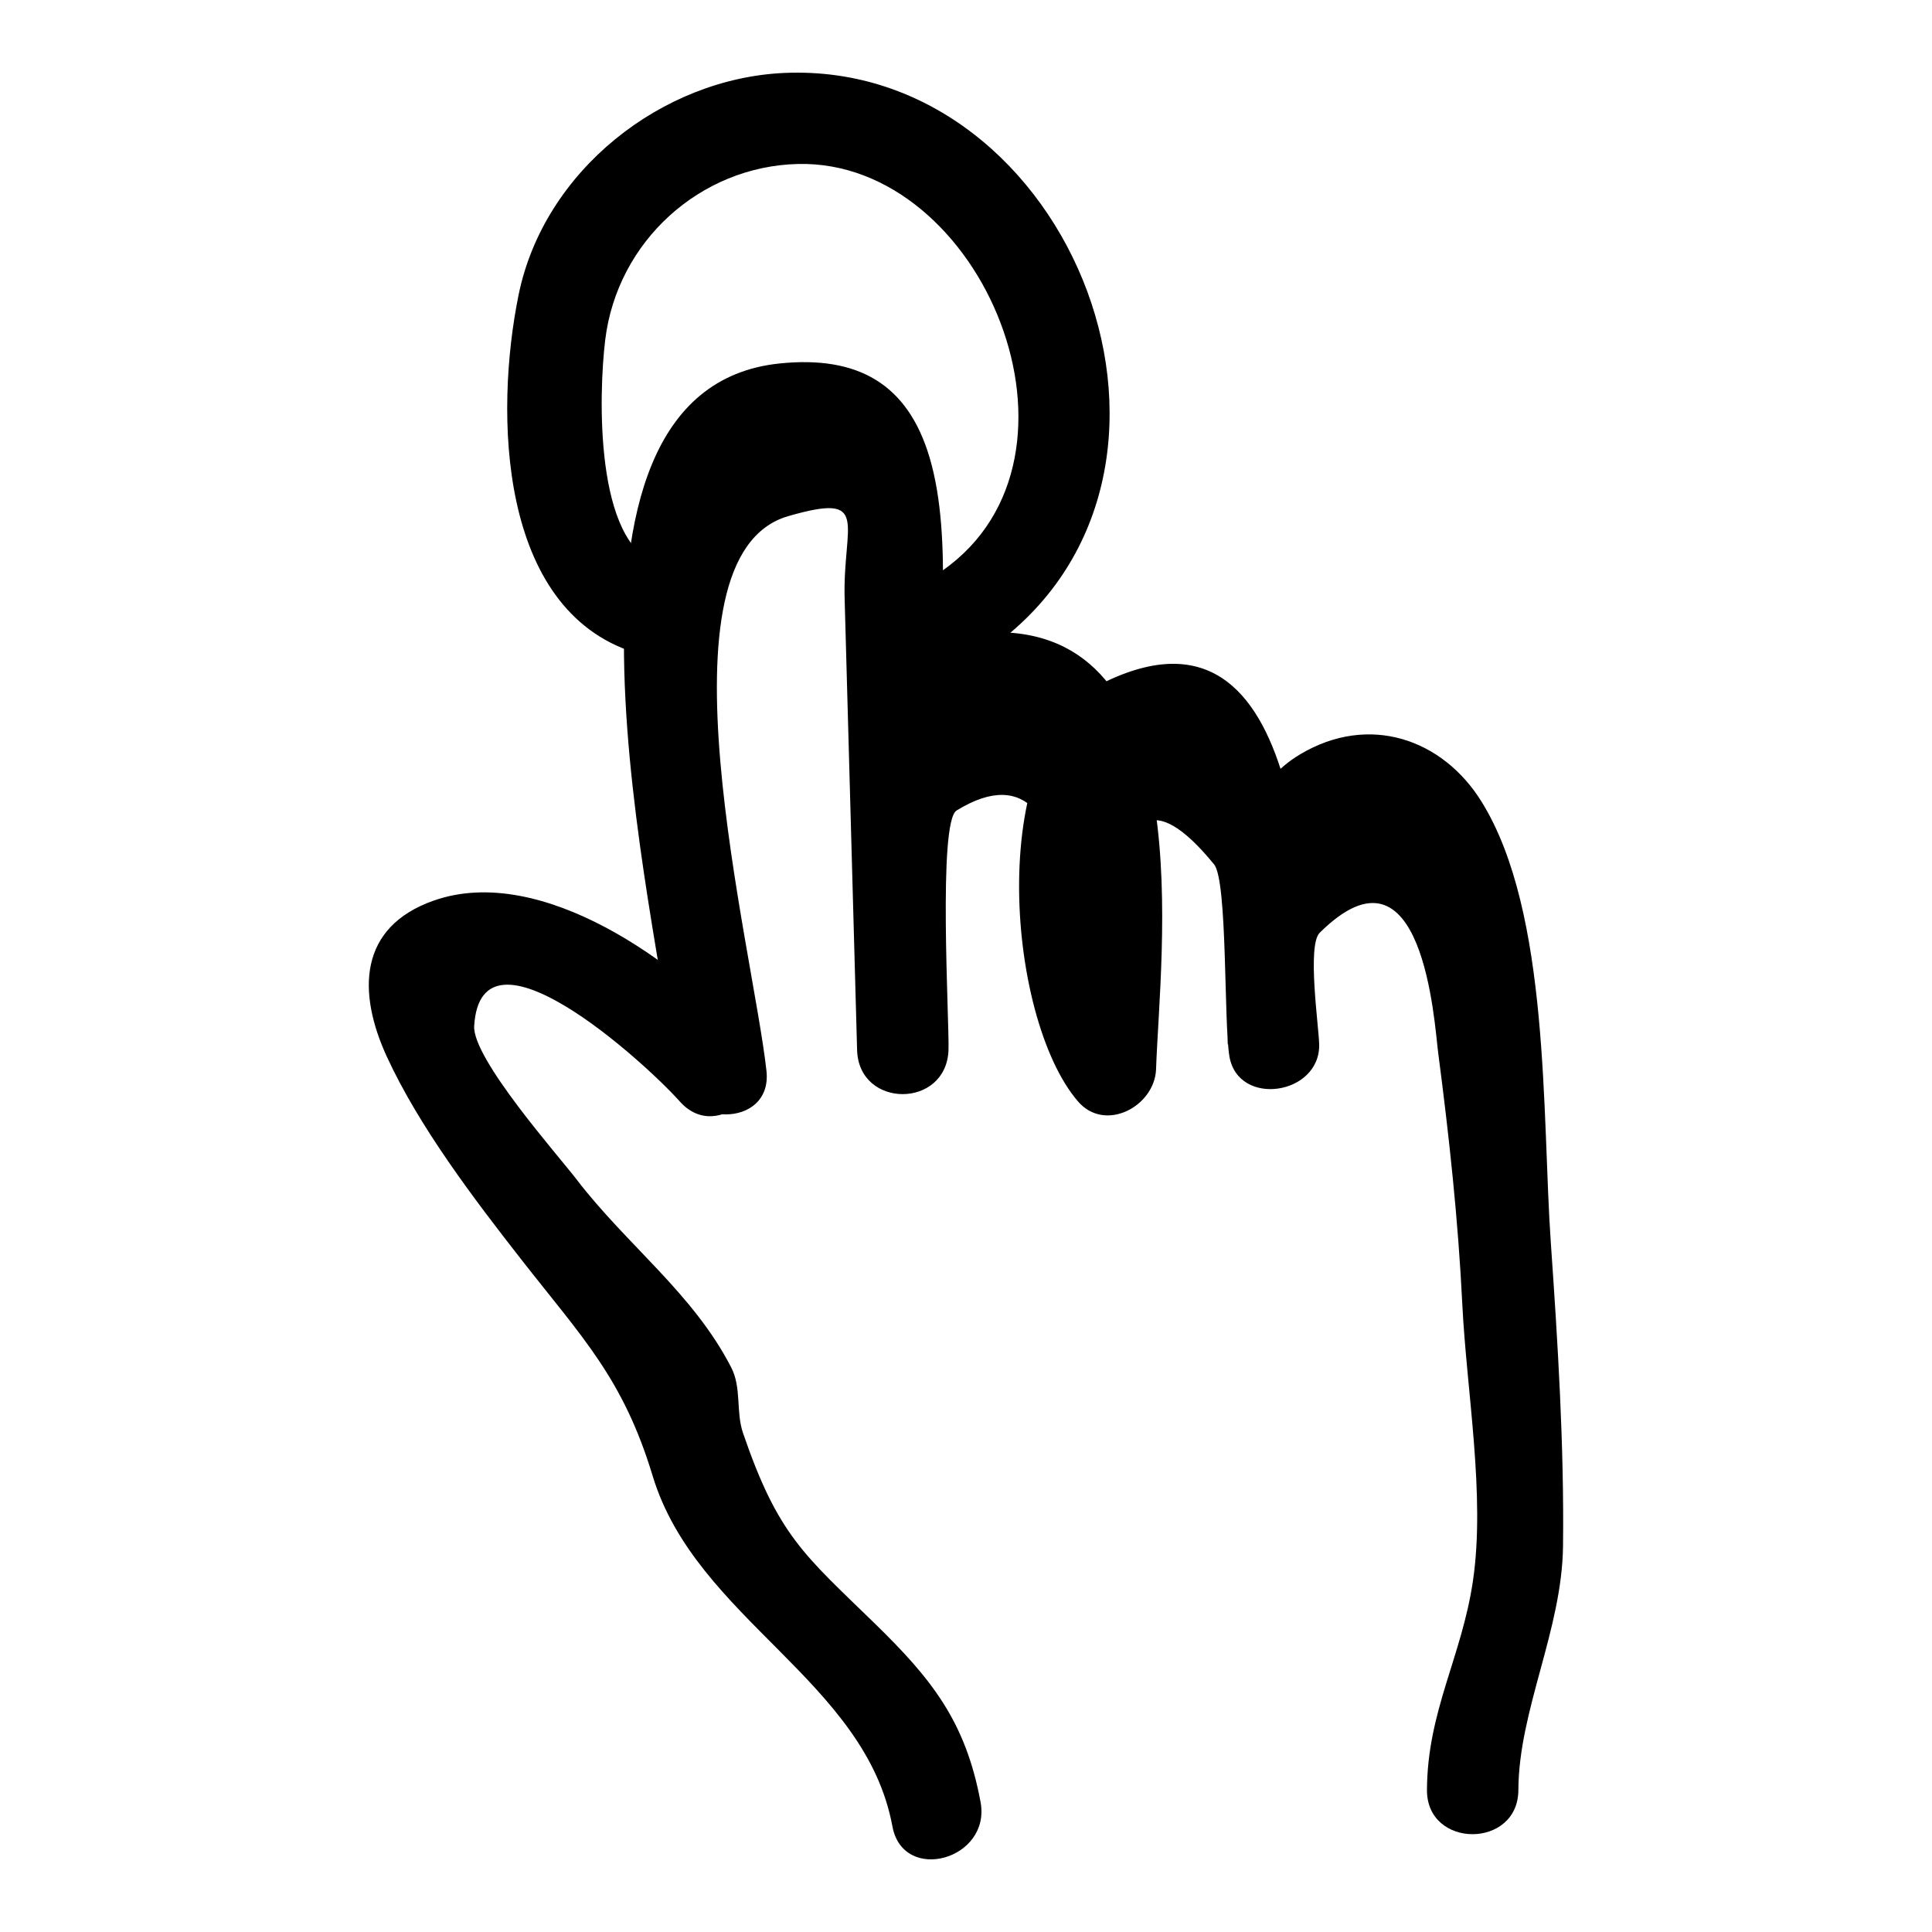
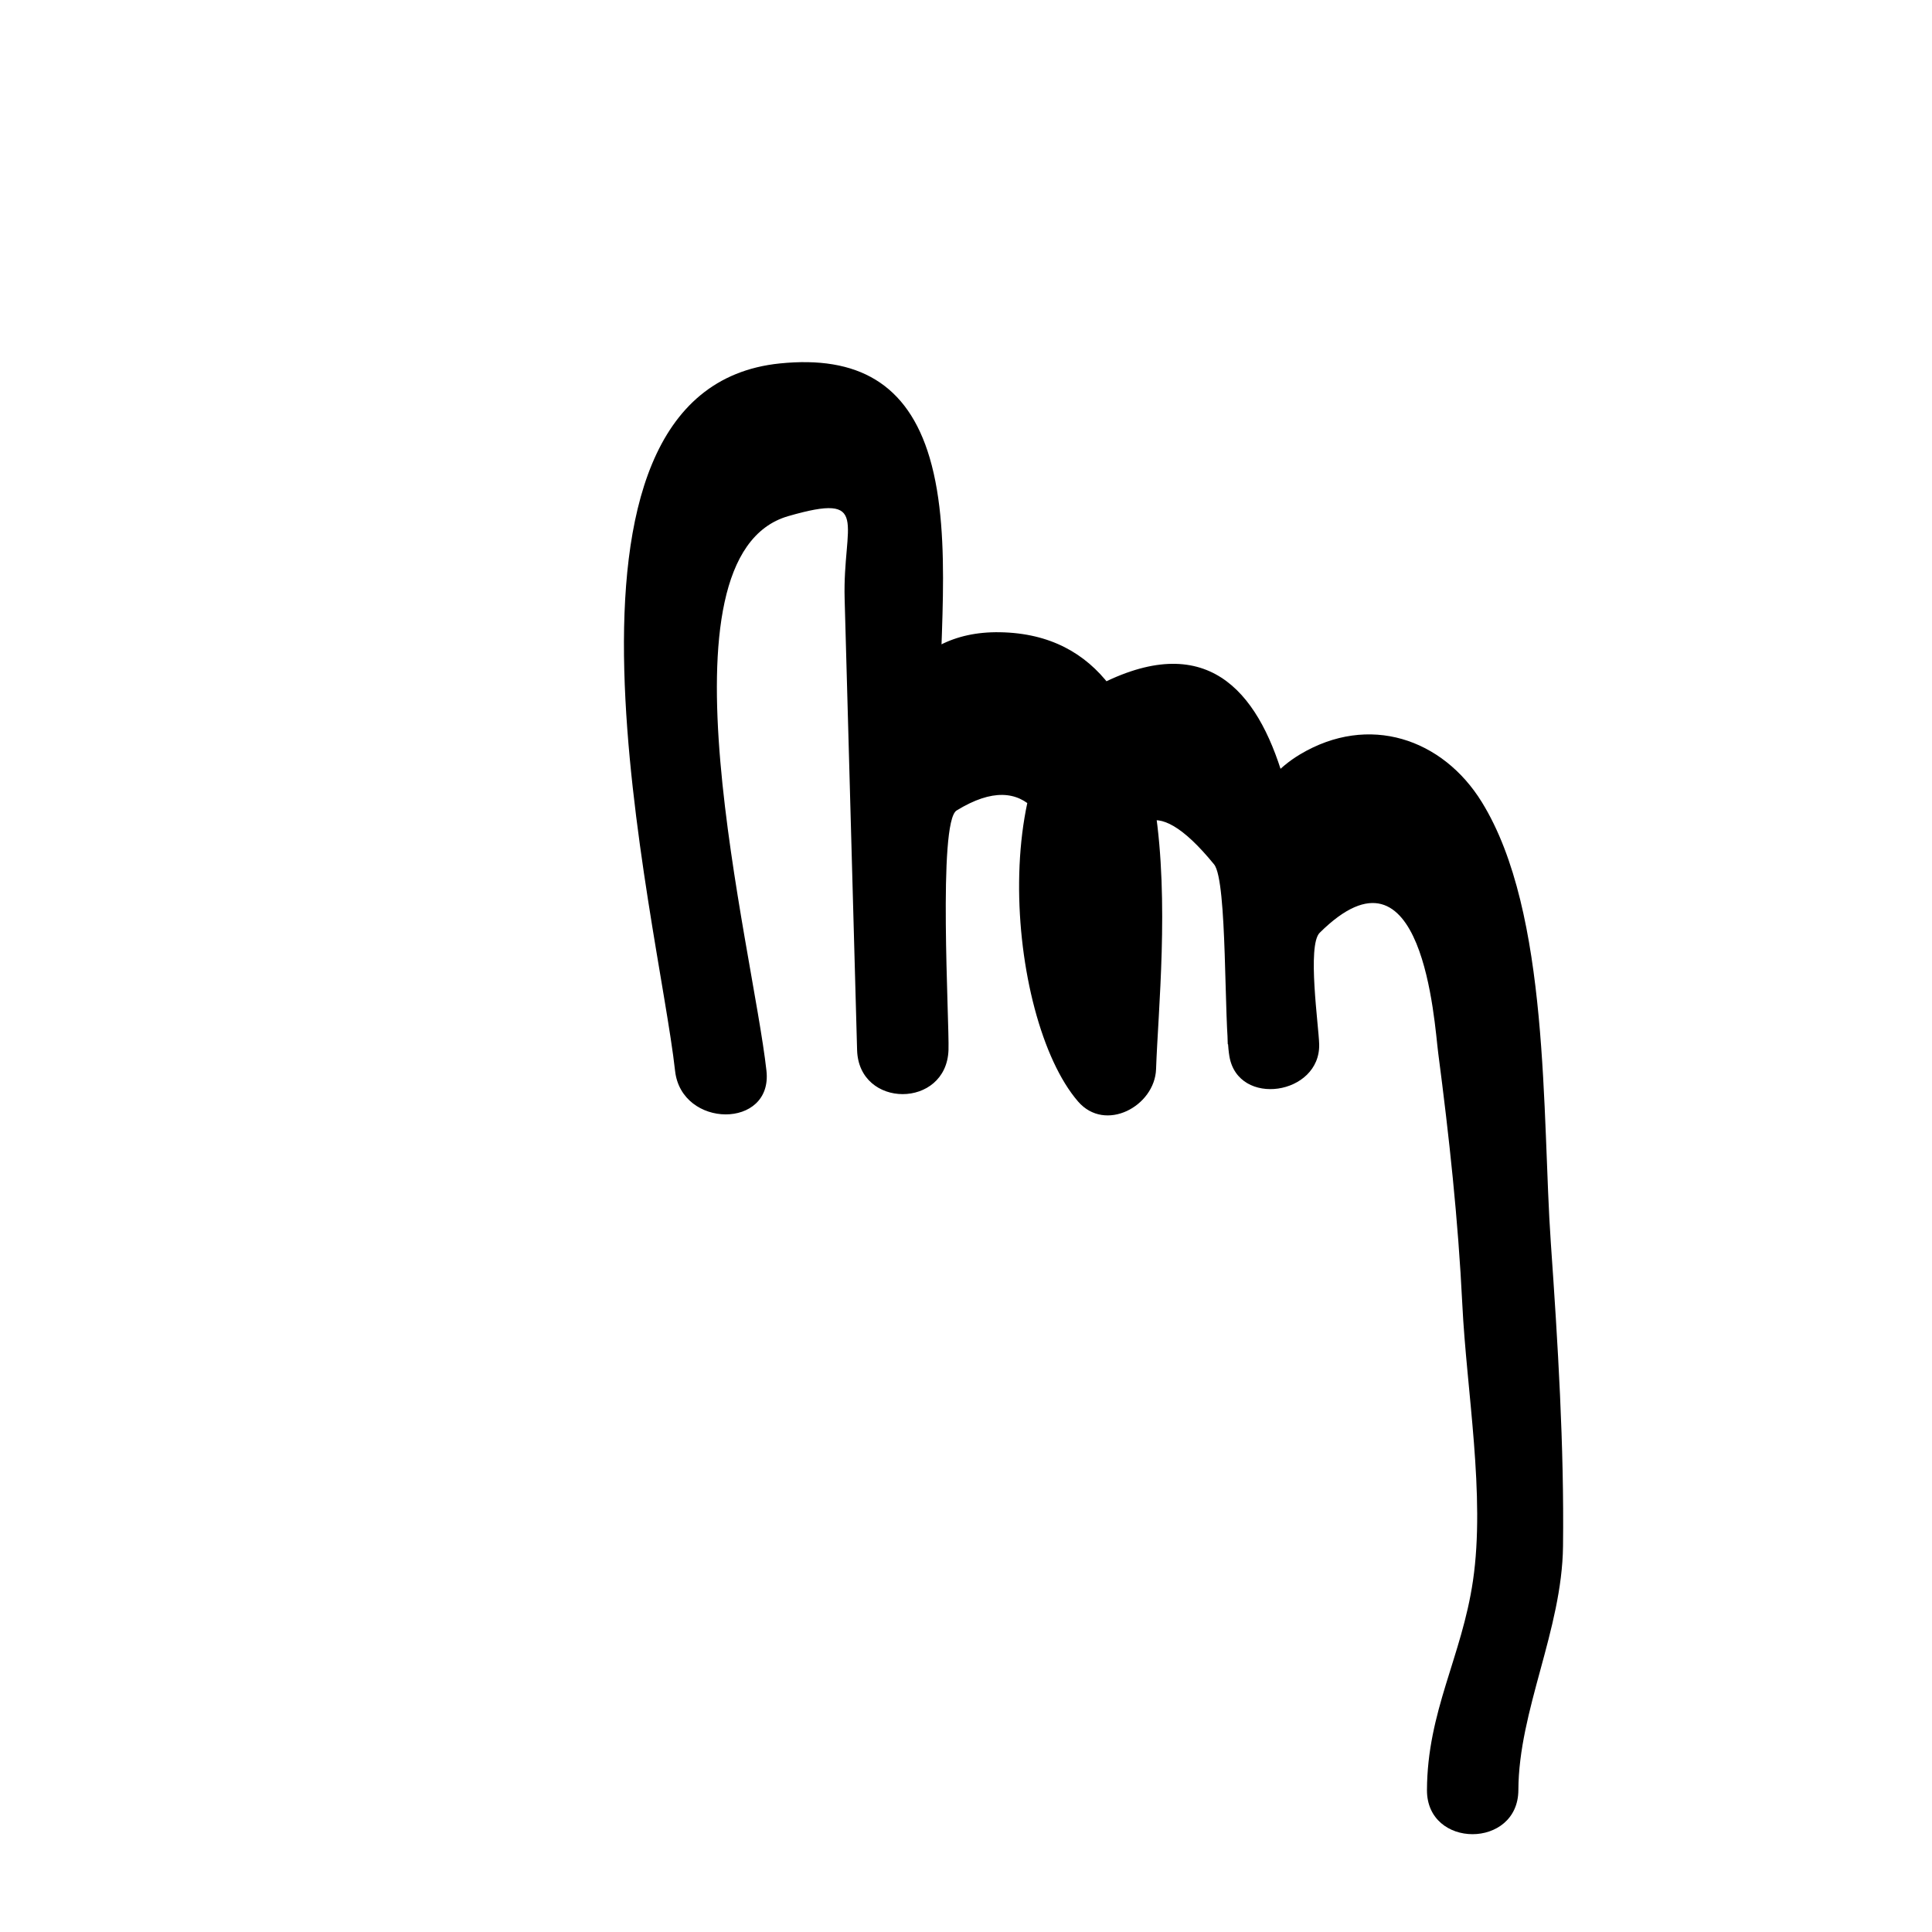
<svg xmlns="http://www.w3.org/2000/svg" fill="#000000" width="800px" height="800px" version="1.1" viewBox="144 144 512 512">
  <g>
-     <path d="m403.86 621.57c-3.949-21.348-12.965-32.652-28.094-47.387-18.613-18.133-25.551-23.207-34.871-50.457-1.906-5.578-0.336-11.934-3.109-17.324-10.121-19.691-27.699-32.445-41.066-49.945-4.68-6.125-27.574-31.926-27.055-40.57 1.797-29.758 45.109 9.496 54.512 20.039 10.395 11.656 27.477-5.519 17.129-17.129-17.211-19.301-53.727-46.129-82.285-36.16-20.035 6.992-20.352 24.312-12.52 41.352 8.523 18.535 23.016 37.629 35.609 53.738 16.395 20.969 27.035 31.605 34.852 57.406 11.496 37.949 56.383 54.188 63.539 92.879 2.832 15.305 26.184 8.82 23.359-6.441z" />
    <path d="m347.12 427.77c-3.633-32.91-30.871-136.41 5.777-146.99 22.141-6.391 14.387 1.91 14.941 21.906 0.34 12.266 0.676 24.527 1.016 36.793 0.762 27.594 1.523 55.188 2.285 82.781 0.43 15.594 23.695 15.594 24.223 0 0.25-7.43-2.859-60.391 2.148-63.469 38.02-23.367 28.945 59.719 28.641 68.551 6.891-2.856 13.781-5.711 20.676-8.562-6.348-7.352-14.566-86.766 18.918-45.707 3.602 4.418 2.551 42.09 4.062 50.887 2.332 13.555 24.117 10.242 23.789-3.219-0.117-4.824-3.238-26.199 0.133-29.543 27.449-27.215 30.398 24.109 31.398 31.762 2.914 22.246 5.301 44.289 6.402 66.711 1.125 22.922 6.152 50.613 2.82 73.262-2.957 20.121-12.105 34.602-12.188 55.449-0.062 15.586 24.16 15.609 24.223 0 0.082-21.117 11.566-42.41 11.832-64.605 0.32-26.48-1.375-53.887-3.227-80.344-2.367-33.793-0.164-87.527-18.297-116.88-10.367-16.789-29.934-23.531-48.176-12.629-24.188 14.457-19.719 53.363-19.148 76.816 7.93-1.074 15.859-2.144 23.789-3.219-4.035-23.477 0.113-119.49-55.84-93.027-32.602 15.418-26.832 89.168-7.625 111.41 7.215 8.359 20.336 1.242 20.676-8.562 1.07-31.023 11.984-114.87-41.363-115.79-49.551-0.859-36.93 82.859-37.871 110.71h24.223c-0.762-27.594-1.523-55.188-2.285-82.781-0.625-22.703 3.672-52.578-2.699-74.156-5.82-19.719-19.156-27.098-39.68-25.012-68.523 6.961-32.215 147.39-27.793 187.46 1.688 15.32 25.93 15.492 24.219-0.004z" />
-     <path d="m318.56 293.56c-17.043-5.438-15.91-45.172-14.172-59.48 3.18-26.168 25.211-46.027 51.109-46.625 48.965-1.133 81.34 77.527 38.332 107.71-12.664 8.887-0.574 29.898 12.227 20.914 65.312-45.832 22.336-156.09-54.172-152.75-32.434 1.414-63.734 25.871-70.449 58.805-6.402 31.395-5.352 83.289 30.691 94.785 14.883 4.75 21.254-18.629 6.434-23.355z" />
  </g>
</svg>